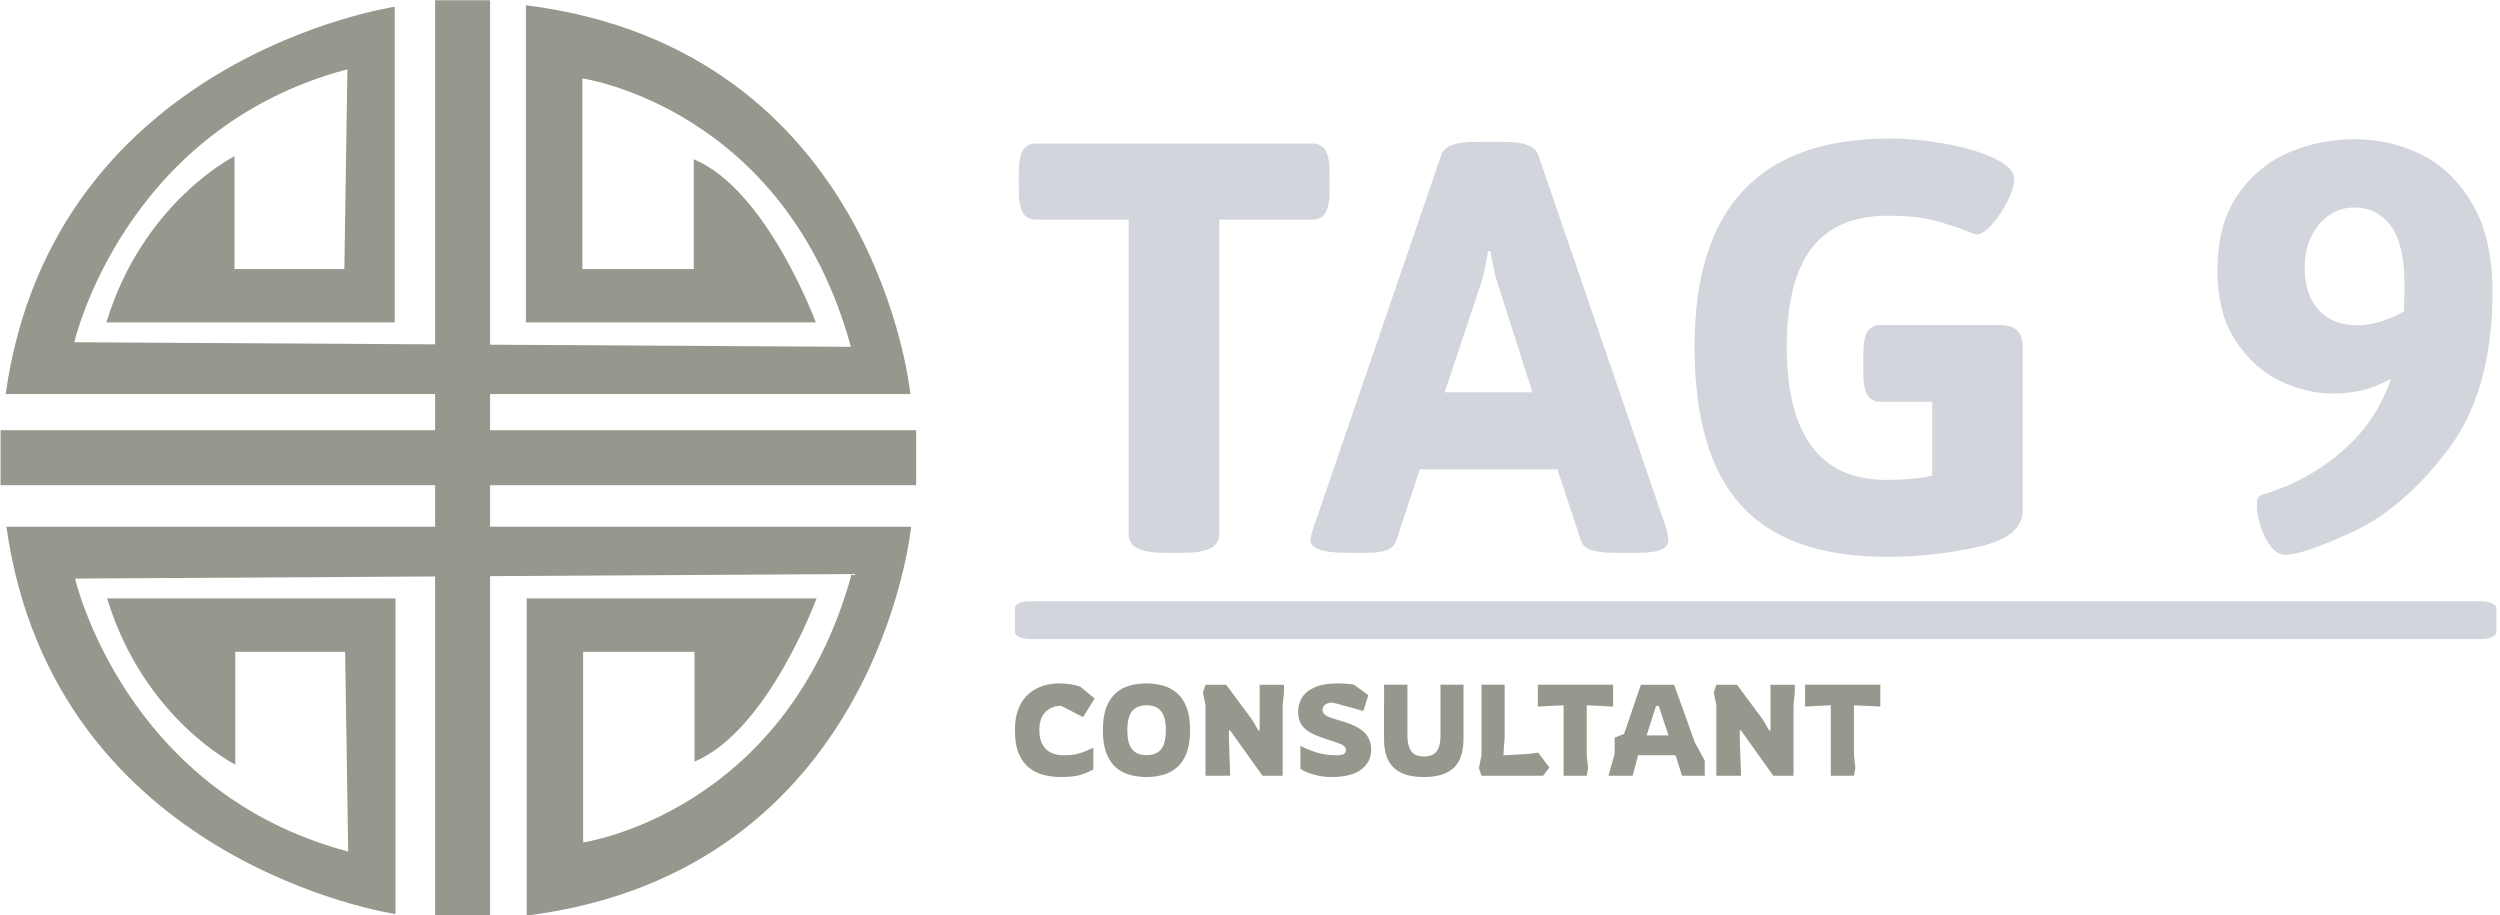
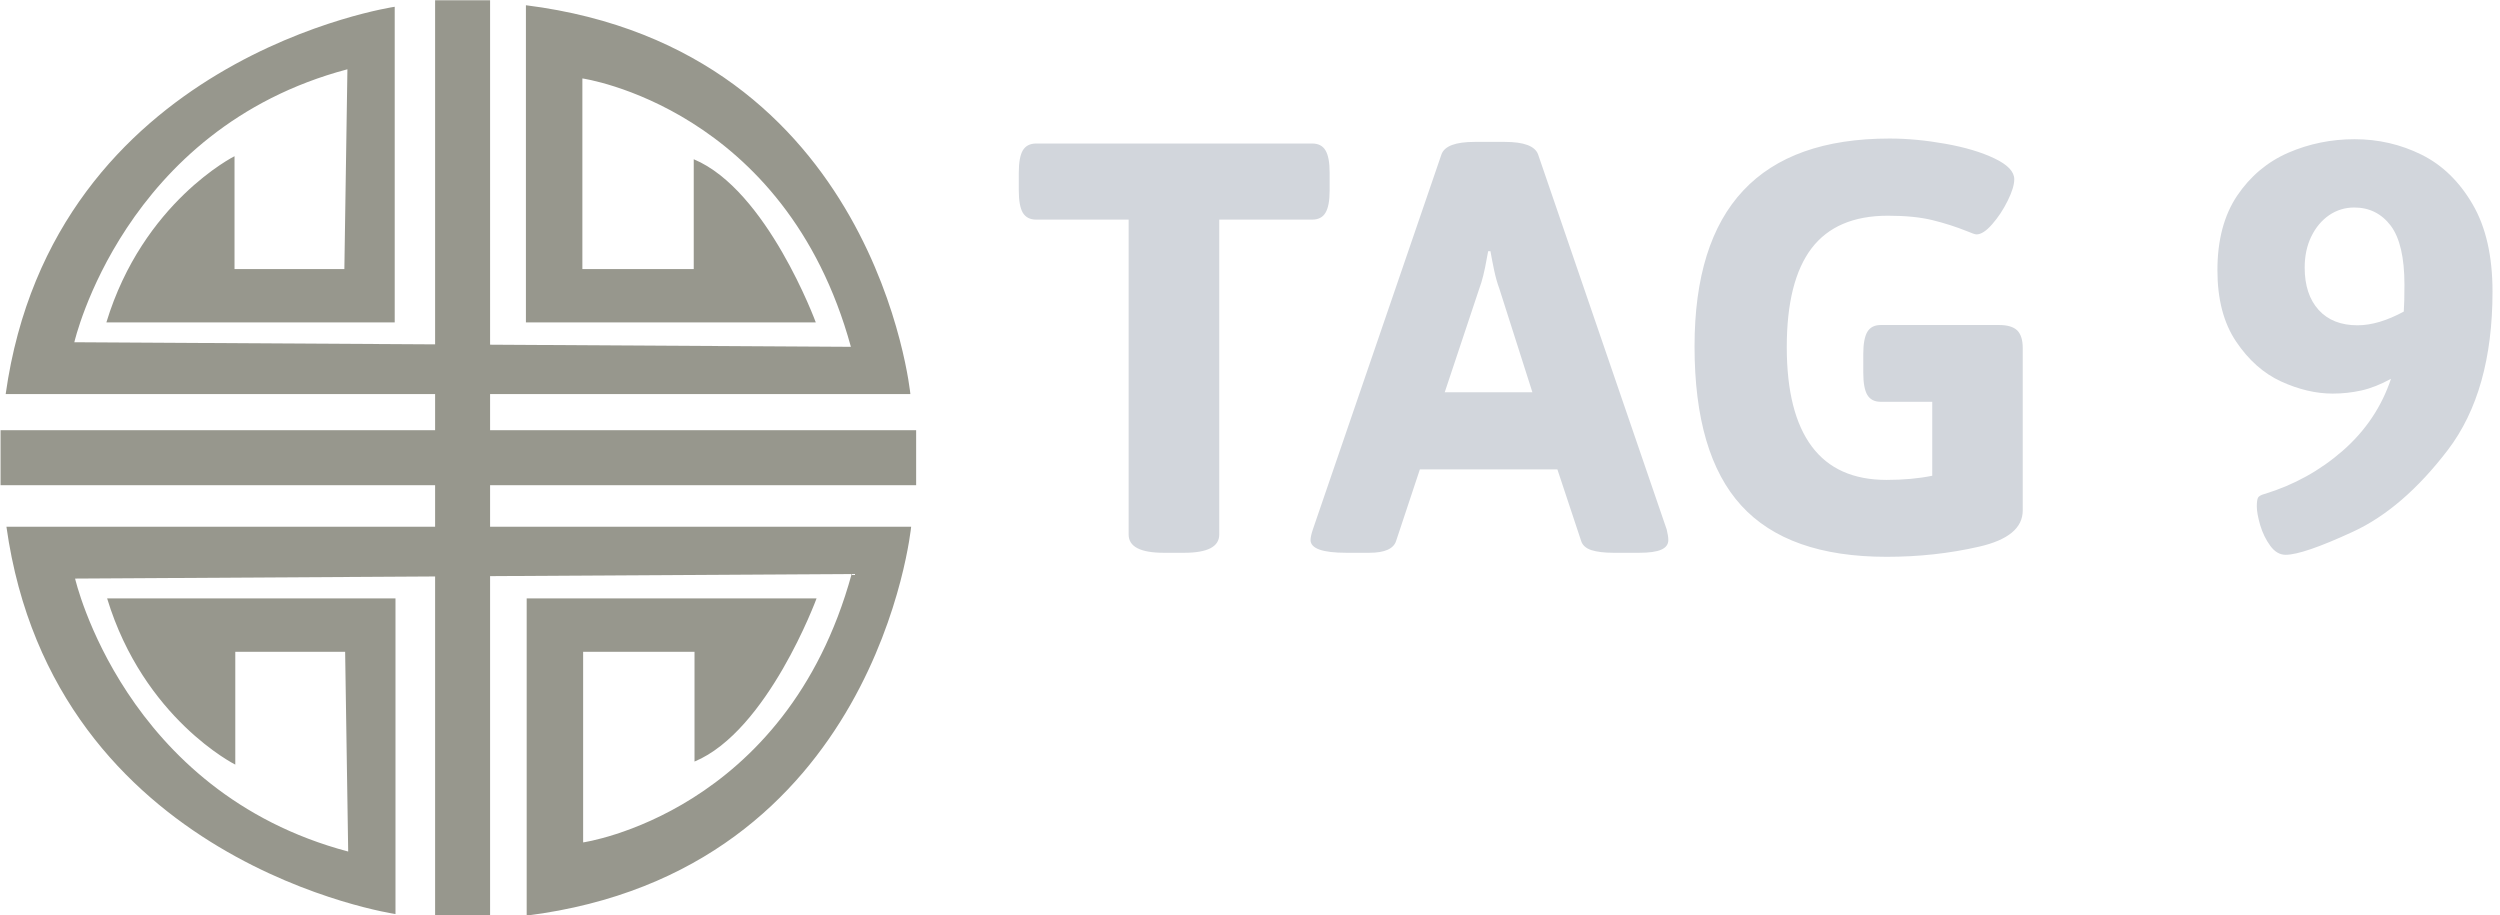
<svg xmlns="http://www.w3.org/2000/svg" version="1.1" width="1000" height="366" viewBox="0 0 1000 366">
  <g transform="matrix(1,0,0,1,-0.606,0.118)">
    <svg viewBox="0 0 396 145" data-background-color="#0c0c0c" preserveAspectRatio="xMidYMid meet" height="366" width="1000">
      <g id="tight-bounds" transform="matrix(1,0,0,1,0.24,-0.047)">
        <svg viewBox="0 0 395.52 145.093" height="145.093" width="395.52">
          <g>
            <svg viewBox="0 0 669.645 245.654" height="145.093" width="395.52">
              <g transform="matrix(1,0,0,1,272.147,37.17)">
                <svg viewBox="0 0 397.498 171.313" height="171.313" width="397.498">
                  <g id="textblocktransform">
                    <svg viewBox="0 0 397.498 171.313" height="171.313" width="397.498" id="textblock">
                      <g>
-                         <rect width="397.498" height="10.121" x="0" y="124.148" fill="#d2d6dc" opacity="1" stroke-width="0" stroke="transparent" fill-opacity="1" class="rect-r$-0" data-fill-palette-color="primary" rx="1%" id="r$-0" data-palette-color="#d2d6dc" />
-                       </g>
+                         </g>
                      <g transform="matrix(1,0,0,1,0.989,0)">
                        <svg viewBox="0 0 395.52 112.225" height="112.225" width="395.52">
                          <g transform="matrix(1,0,0,1,0,0)">
                            <svg width="395.52" viewBox="0.37 -30.74 109.61 31.11" height="112.225" data-palette-color="#d2d6dc">
                              <path d="M11.16 0.07Q8.54 0.07 8.54-1.29L8.54-1.29 8.54-24.71 1.66-24.71Q0.98-24.71 0.67-25.22 0.37-25.73 0.37-26.88L0.37-26.88 0.37-28.2Q0.37-29.35 0.67-29.86 0.98-30.37 1.66-30.37L1.66-30.37 22.19-30.37Q22.88-30.37 23.18-29.86 23.49-29.35 23.49-28.2L23.49-28.2 23.49-26.88Q23.49-25.73 23.18-25.22 22.88-24.71 22.19-24.71L22.19-24.71 15.28-24.71 15.28-1.29Q15.28 0.07 12.67 0.07L12.67 0.07 11.16 0.07ZM24.73 0.07Q22.07 0.07 22.07-0.88L22.07-0.88Q22.07-1.15 22.24-1.66L22.24-1.66 31.81-29.57Q32.15-30.49 34.27-30.49L34.27-30.49 36.52-30.49Q38.64-30.49 38.99-29.57L38.99-29.57 48.56-1.66Q48.68-1.17 48.68-0.88L48.68-0.88Q48.68-0.39 48.15-0.16 47.63 0.07 46.51 0.07L46.51 0.07 44.6 0.07Q43.58 0.07 42.95-0.13 42.33-0.34 42.19-0.83L42.19-0.83 40.43-6.13 30.2-6.13 28.44-0.83Q28.17 0.07 26.44 0.07L26.44 0.07 24.73 0.07ZM32.05-11.87L38.57-11.87 36.11-19.58Q35.89-20.17 35.73-20.92 35.57-21.68 35.45-22.36L35.45-22.36 35.28-22.36 35.18-21.83Q34.93-20.39 34.62-19.58L34.62-19.58 32.05-11.87ZM64.91 0.37Q57.59 0.37 54.11-3.44 50.63-7.25 50.63-15.28L50.63-15.28Q50.63-30.74 65.13-30.74L65.13-30.74Q67.11-30.74 69.29-30.35 71.48-29.96 72.94-29.26 74.41-28.56 74.41-27.71L74.41-27.71Q74.41-27.1 73.92-26.11 73.43-25.12 72.77-24.37 72.11-23.61 71.6-23.61L71.6-23.61Q71.45-23.61 70.89-23.85L70.89-23.85Q69.67-24.34 68.33-24.67 66.99-25 65.01-25L65.01-25Q61.18-25 59.33-22.57 57.49-20.14 57.49-15.23L57.49-15.23Q57.49-10.33 59.35-7.84 61.2-5.35 64.91-5.35L64.91-5.35Q66.79-5.35 68.31-5.66L68.31-5.66 68.31-11.16 64.47-11.16Q63.79-11.16 63.48-11.67 63.18-12.18 63.18-13.33L63.18-13.33 63.18-14.72Q63.18-15.84 63.48-16.36 63.79-16.87 64.47-16.87L64.47-16.87 73.29-16.87Q74.21-16.87 74.63-16.47 75.04-16.06 75.04-15.16L75.04-15.16 75.04-3.08Q75.04-1.12 71.77-0.38 68.5 0.37 64.91 0.37L64.91 0.37ZM94.59 0.22Q93.94 0.22 93.45-0.45 92.96-1.12 92.7-1.99 92.45-2.86 92.45-3.37L92.45-3.37Q92.45-3.86 92.54-4.03 92.64-4.2 93.01-4.3L93.01-4.3Q96.3-5.3 98.84-7.52 101.38-9.74 102.43-12.87L102.43-12.87Q101.26-12.23 100.22-12 99.18-11.77 98.09-11.77L98.09-11.77Q96.23-11.77 94.26-12.67 92.3-13.57 90.91-15.64 89.52-17.7 89.52-20.95L89.52-20.95Q89.52-24.29 90.98-26.48 92.45-28.66 94.78-29.68 97.11-30.69 99.72-30.69L99.72-30.69Q102.38-30.69 104.7-29.54 107.02-28.39 108.5-25.85 109.98-23.32 109.98-19.36L109.98-19.36Q109.98-11.94 106.66-7.58 103.33-3.22 99.61-1.5 95.89 0.22 94.59 0.22L94.59 0.22ZM99.94-16.85Q101.5-16.85 103.38-17.87L103.38-17.87Q103.43-18.53 103.43-19.87L103.43-19.87Q103.43-22.9 102.41-24.26 101.38-25.61 99.7-25.61L99.7-25.61Q98.67-25.61 97.83-25.04 96.99-24.46 96.5-23.45 96.01-22.44 96.01-21.14L96.01-21.14Q96.01-19.14 97.05-17.99 98.09-16.85 99.94-16.85L99.94-16.85Z" opacity="1" transform="matrix(1,0,0,1,0,0)" fill="#d2d6dc" class="wordmark-text-0" data-fill-palette-color="primary" id="text-0" />
                            </svg>
                          </g>
                        </svg>
                      </g>
                      <g transform="matrix(1,0,0,1,0,146.19)">
                        <svg viewBox="0 0 232.21 25.122" height="25.122" width="232.21">
                          <g transform="matrix(1,0,0,1,0,0)">
                            <svg width="232.21" viewBox="2 -35.9 336.43 36.4" height="25.122" data-palette-color="#97978d">
-                               <path d="M19.95 0.5L19.95 0.5Q16.55 0.5 13.35-0.28 10.15-1.05 7.58-3.05 5-5.05 3.5-8.6 2-12.15 2-17.7L2-17.7Q2-22.85 3.5-26.35 5-29.85 7.5-31.95 10-34.05 12.98-34.98 15.95-35.9 18.95-35.9L18.95-35.9Q21.5-35.9 23.93-35.5 26.35-35.1 27.45-34.6L27.45-34.6 33-30.05 28.5-22.8 19.95-27.2Q16.4-27.2 13.95-24.88 11.5-22.55 11.5-17.7L11.5-17.7Q11.5-14.25 12.73-12.1 13.95-9.95 16.1-8.95 18.25-7.95 21-7.95L21-7.95Q23.9-7.95 25.95-8.43 28-8.9 29.55-9.58 31.1-10.25 32.5-10.9L32.5-10.9 32.5-2.5Q30.75-1.4 27.85-0.45 24.95 0.5 19.95 0.5ZM53.15 0.5L53.15 0.5Q49.95 0.5 46.92-0.28 43.9-1.05 41.47-3.05 39.05-5.05 37.62-8.6 36.2-12.15 36.2-17.7L36.2-17.7Q36.2-23.25 37.62-26.8 39.05-30.35 41.47-32.35 43.9-34.35 46.92-35.13 49.95-35.9 53.15-35.9L53.15-35.9Q56.35-35.9 59.37-35.1 62.4-34.3 64.82-32.3 67.25-30.3 68.67-26.75 70.1-23.2 70.1-17.7L70.1-17.7Q70.1-12.2 68.67-8.65 67.25-5.1 64.82-3.1 62.4-1.1 59.37-0.3 56.35 0.5 53.15 0.5ZM53.15-8L53.15-8Q56.85-8 58.75-10.2 60.65-12.4 60.65-17.7L60.65-17.7Q60.65-23 58.75-25.2 56.85-27.4 53.15-27.4L53.15-27.4Q49.5-27.4 47.6-25.15 45.7-22.9 45.7-17.7L45.7-17.7Q45.7-12.5 47.6-10.25 49.5-8 53.15-8ZM85.69 0L76.09 0 76.09-27.35 75.09-32.35 76.09-35.35 84.14-35.35 94.25-21.75 96.64-17.6 97.14-17.6 97.14-35.35 106.59-35.35 106.59-32.35 106.09-27.35 106.09 0 98.25 0 85.69-17.6 85.19-17.6 85.19-14.6 85.69 0ZM125.09 0.5L125.09 0.5Q122.34 0.5 119.89-0.03 117.44-0.55 115.64-1.3 113.84-2.05 112.99-2.7L112.99-2.7 112.99-11.65Q115.39-10.3 119.04-9.13 122.69-7.95 127.14-7.95L127.14-7.95Q128.94-7.95 129.82-8.43 130.69-8.9 130.69-10.1L130.69-10.1Q130.69-11.4 128.72-12.28 126.74-13.15 122.49-14.45L122.49-14.45Q119.19-15.5 116.87-16.78 114.54-18.05 113.32-19.98 112.09-21.9 112.09-24.9L112.09-24.9Q112.09-28 113.69-30.5 115.29-33 118.69-34.45 122.09-35.9 127.39-35.9L127.39-35.9Q128.99-35.9 130.82-35.77 132.64-35.65 133.74-35.45L133.74-35.45 139.39-31.3 137.44-25.2 125.59-28.45Q123.54-28.45 122.57-27.6 121.59-26.75 121.59-25.55L121.59-25.55Q121.59-24.1 123.24-23.25 124.89-22.4 127.99-21.55L127.99-21.55Q132.89-20.2 135.59-18.55 138.29-16.9 139.39-14.83 140.49-12.75 140.49-10.15L140.49-10.15Q140.49-5.35 136.64-2.43 132.79 0.5 125.09 0.5ZM160.94 0.5L160.94 0.5Q153.24 0.5 149.37-3.03 145.49-6.55 145.49-14.35L145.49-14.35 145.49-27.35 145.54-32.4 145.49-35.4 154.59-35.4 154.59-15.35Q154.59-11.85 155.99-9.68 157.39-7.5 160.94-7.5L160.94-7.5Q164.49-7.5 165.97-9.53 167.44-11.55 167.44-15.35L167.44-15.35 167.44-35.4 176.39-35.4 176.39-14.35Q176.39-6.7 172.62-3.1 168.84 0.5 160.94 0.5ZM207.34 0L183.39 0 182.39-3 183.39-8 183.39-35.4 192.39-35.4 192.39-14.85 191.89-8 192.89-8 201.84-8.5 205.39-9 209.79-3.2 207.34 0ZM224.29 0L215.29 0 215.29-27.4 205.29-26.9 205.29-35.4 234.54-35.4 234.54-26.9 224.29-27.4 224.29-8 224.84-3 224.29 0ZM242.13 0L232.73 0 235.13-8.45 235.13-14.8 238.83-16.3 245.33-35.35 258.28-35.35 266.33-12.95 270.18-5.85 270.18 0 261.33 0 258.83-8 244.28-8 242.13 0ZM251.23-27.15L247.58-15.7 256.08-15.7 252.28-27.15 251.23-27.15ZM284.28 0L274.68 0 274.68-27.35 273.68-32.35 274.68-35.35 282.73-35.35 292.83-21.75 295.23-17.6 295.73-17.6 295.73-35.35 305.18-35.35 305.18-32.35 304.68-27.35 304.68 0 296.83 0 284.28-17.6 283.78-17.6 283.78-14.6 284.28 0ZM328.18 0L319.18 0 319.18-27.4 309.18-26.9 309.18-35.4 338.43-35.4 338.43-26.9 328.18-27.4 328.18-8 328.73-3 328.18 0Z" opacity="1" transform="matrix(1,0,0,1,0,0)" fill="#97978d" class="slogan-text-1" data-fill-palette-color="secondary" id="text-1" />
-                             </svg>
+                               </svg>
                          </g>
                        </svg>
                      </g>
                    </svg>
                  </g>
                </svg>
              </g>
              <g>
                <svg viewBox="0 0 245.654 245.654" height="245.654" width="245.654">
                  <g>
                    <svg version="1.1" baseProfile="tiny" x="0" y="0" viewBox="0 0 100 100" xml:space="preserve" height="245.654" width="245.654" class="icon-icon-0" data-fill-palette-color="accent" id="icon-0">
                      <path d="M100 52.993v-6.004H53.466v-3.947h45.905c0 0-3.666-37.641-41.991-42.47v34.642h31.661c0 0-5.333-14.49-13.331-17.821v11.992H63.546V8.566c0 0 22.161 3.165 29.327 29.313l-39.407-0.232V0h-6.005v37.611L8.058 37.379c0 0 5.331-23.317 29.826-29.812l-0.333 21.818H25.554V17.061c0 0-9.998 4.996-13.997 18.154H43.05V0.739c0 0-37.326 5.496-42.491 42.303h46.902v3.947H0v6.004h47.461v4.537H0.642c5.166 36.806 42.492 42.302 42.492 42.302V65.357H11.64c3.999 13.158 13.997 18.154 13.997 18.154V71.187h11.998l0.333 21.818C13.473 86.51 8.141 63.192 8.141 63.192l39.32-0.231v36.988h6.005V62.925l39.49-0.231c-7.165 26.147-29.327 29.313-29.327 29.313V71.187h12.165v11.991c7.998-3.33 13.33-17.819 13.33-17.819H57.463V100c38.326-4.829 41.992-42.47 41.992-42.47H53.466v-4.537H100z" fill="#97978d" data-fill-palette-color="accent" />
                    </svg>
                  </g>
                </svg>
              </g>
            </svg>
          </g>
          <defs />
        </svg>
-         <rect width="395.52" height="145.093" fill="none" stroke="none" visibility="hidden" />
      </g>
    </svg>
  </g>
</svg>